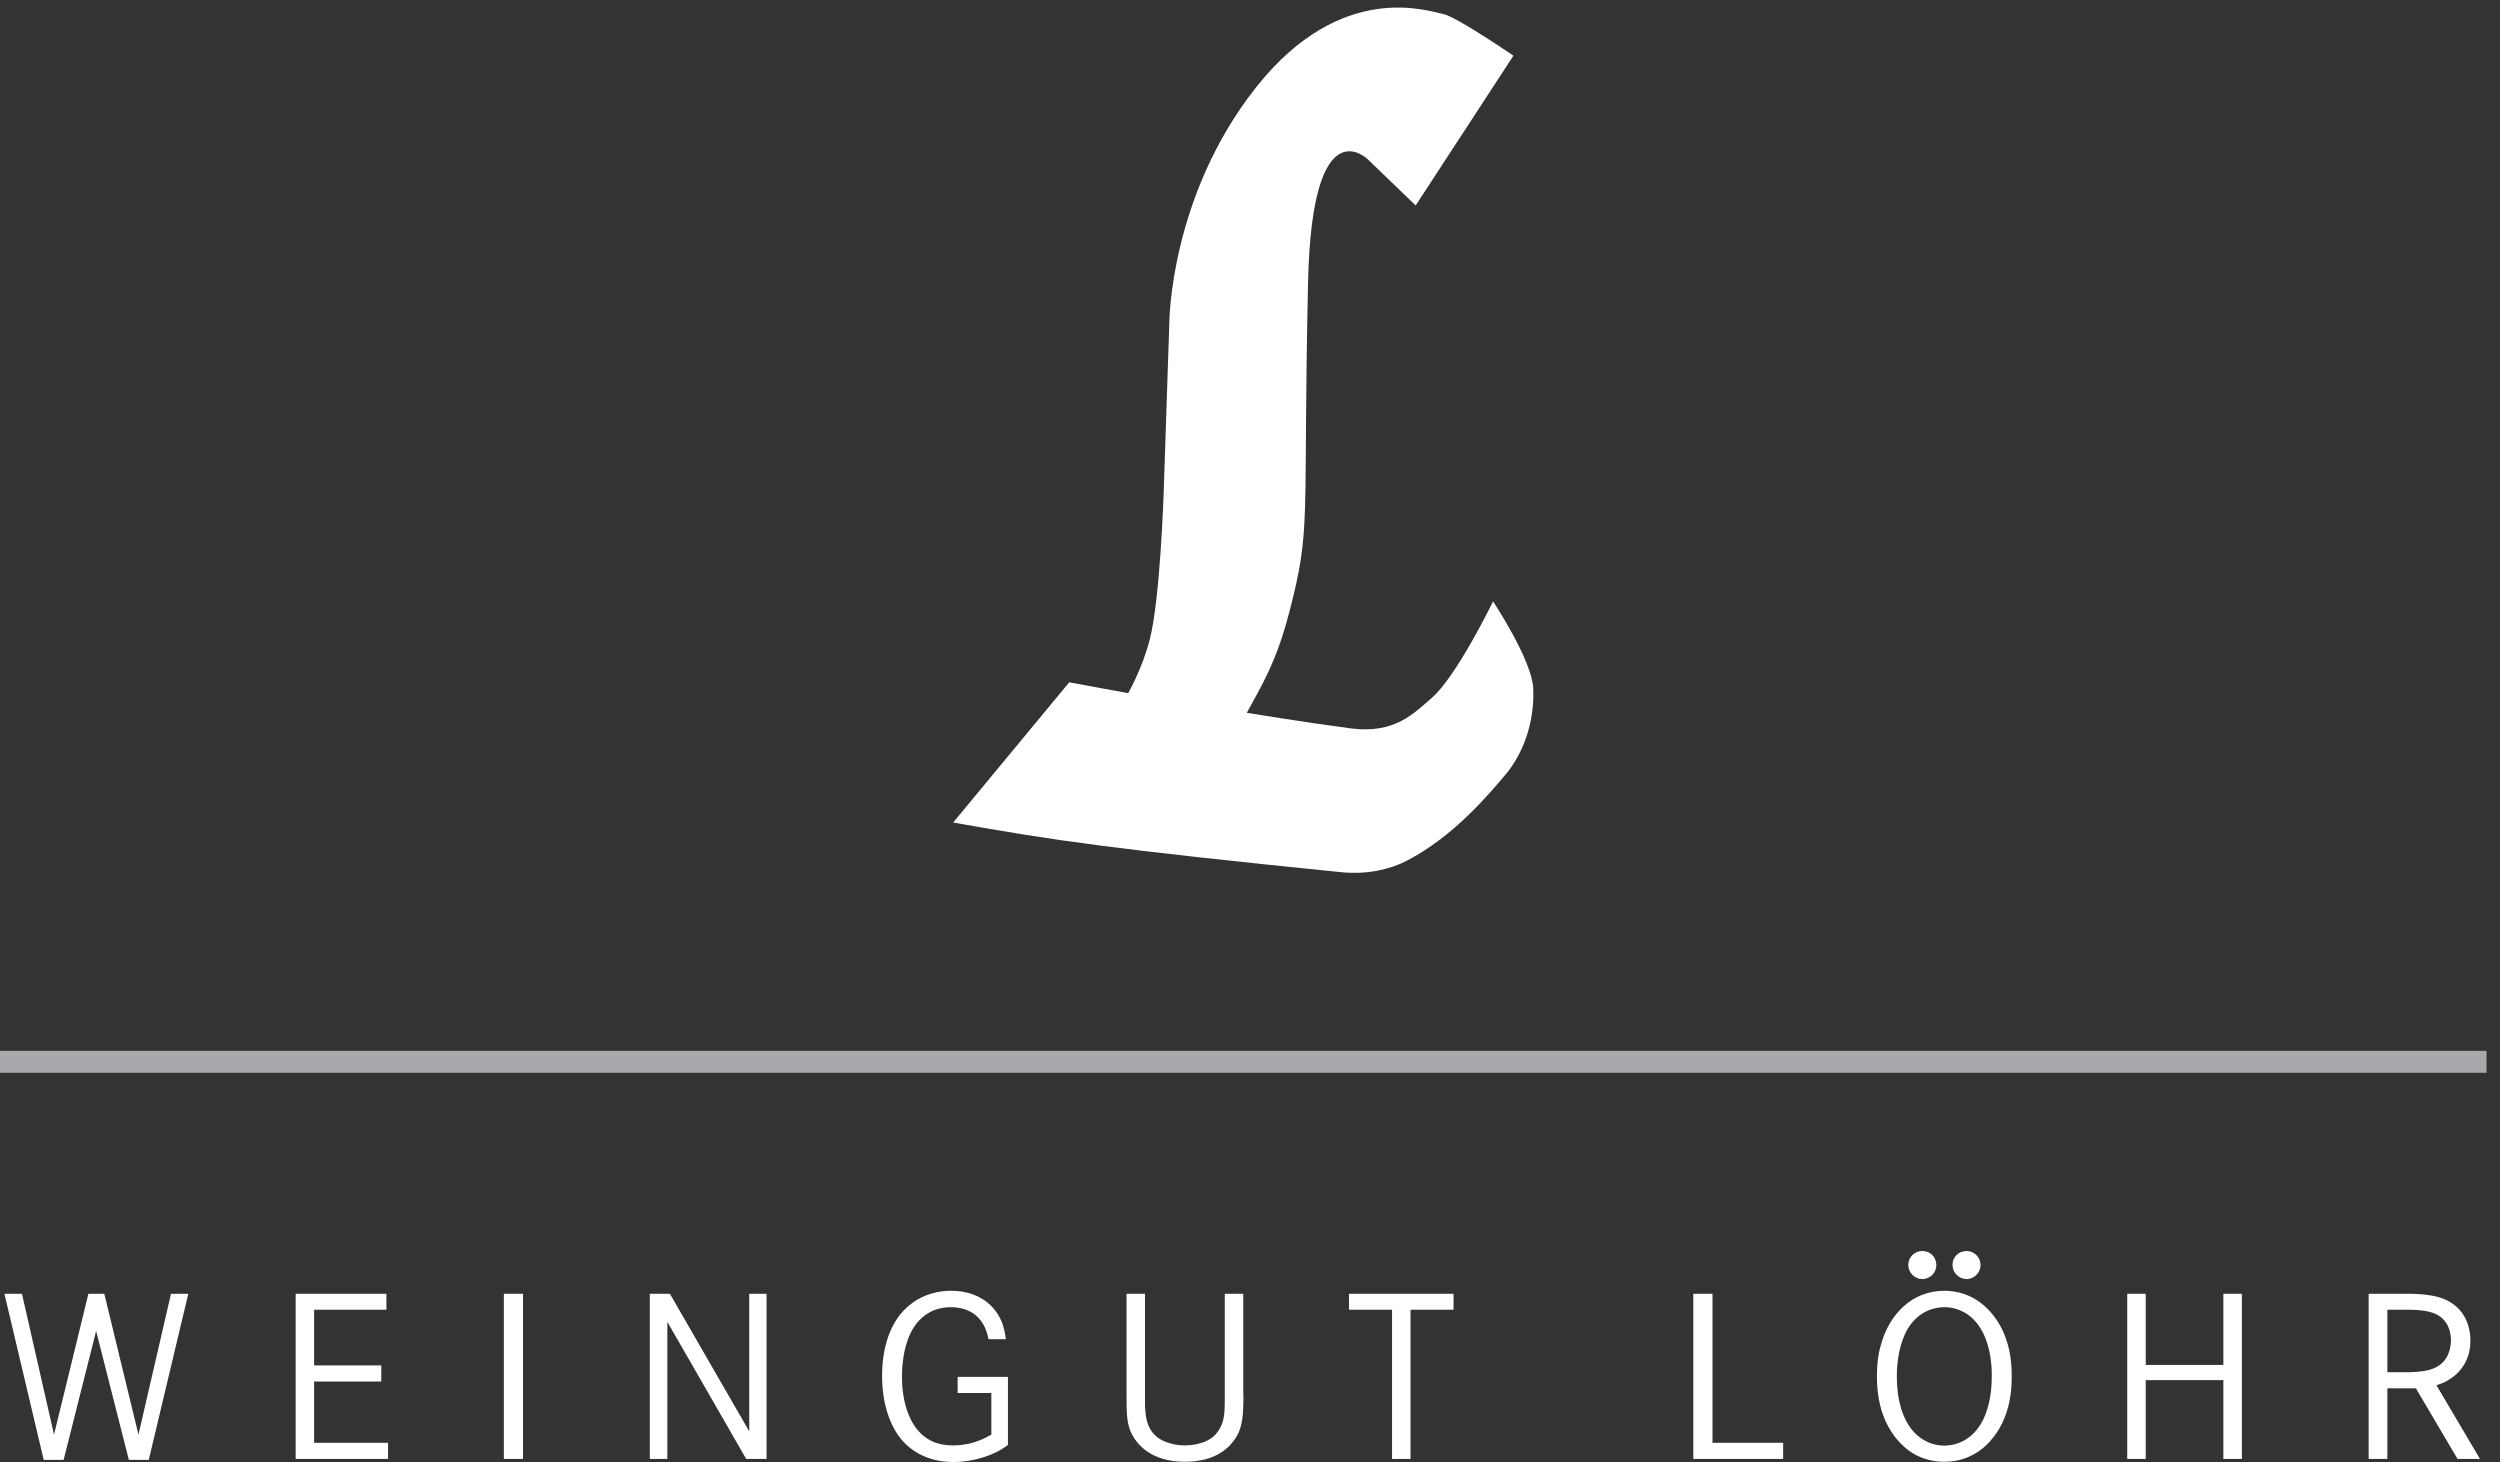
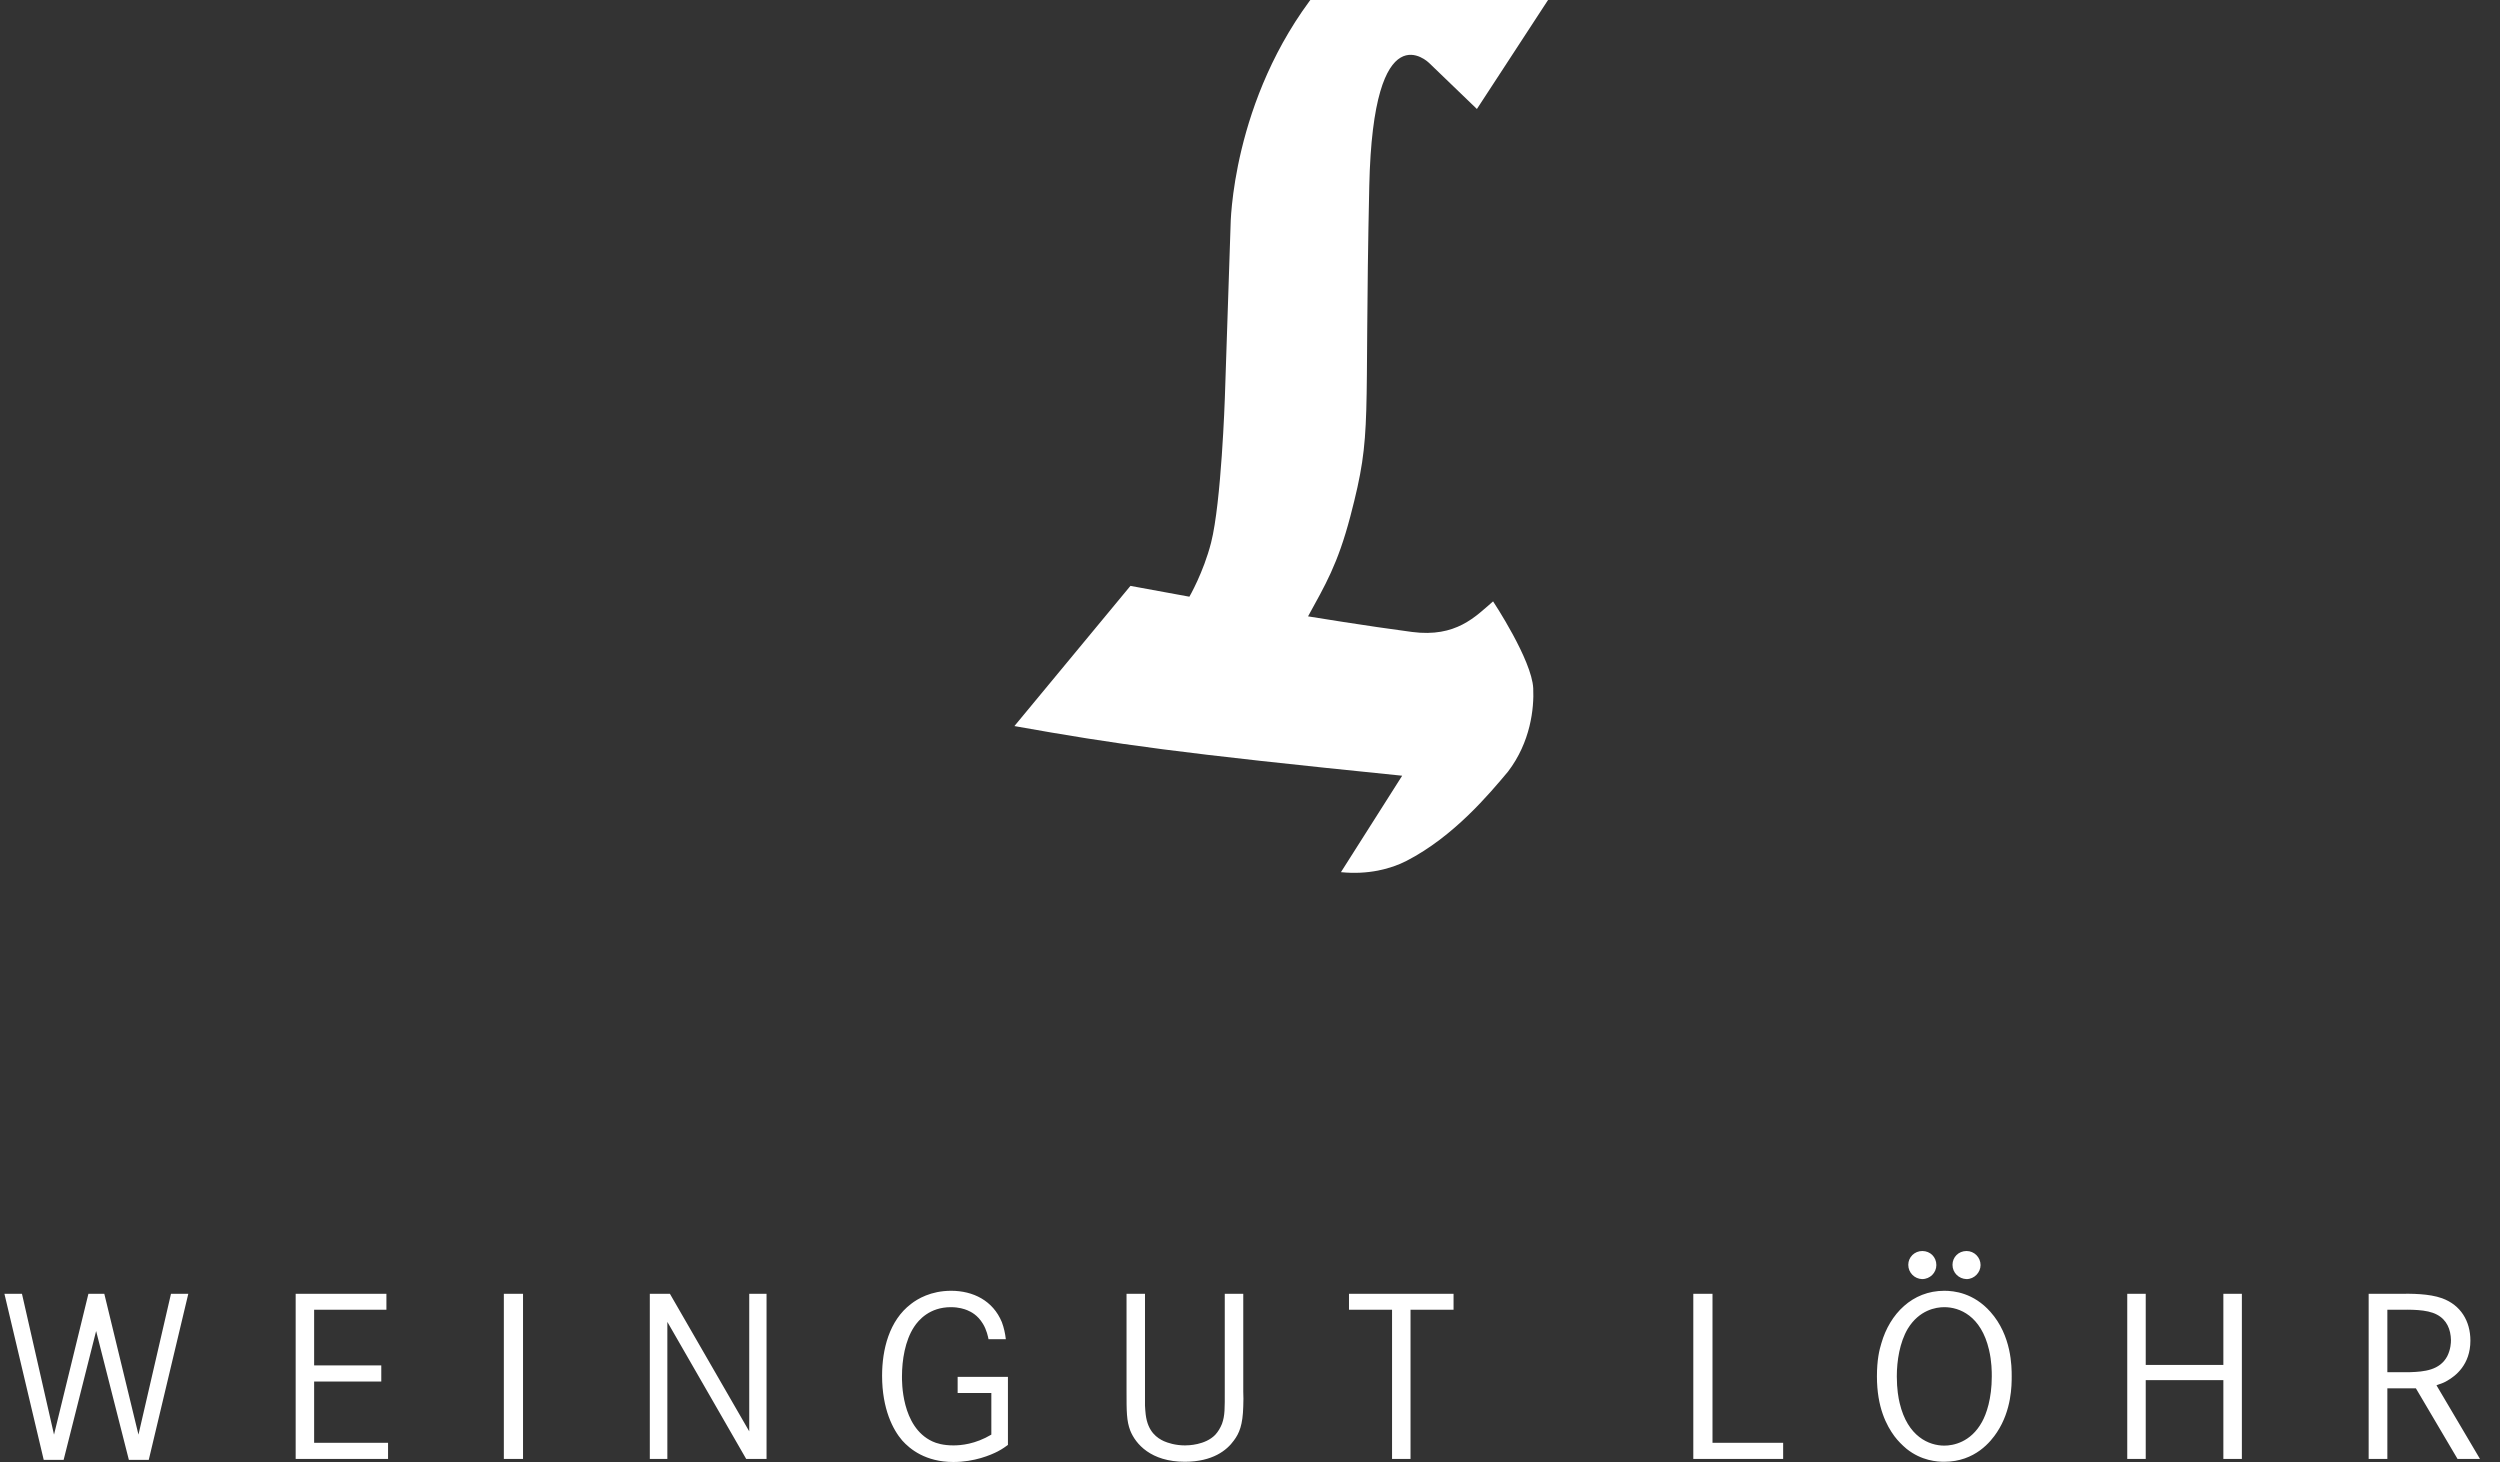
<svg xmlns="http://www.w3.org/2000/svg" width="100%" height="100%" viewBox="0 0 171 100" version="1.1" xml:space="preserve" style="fill-rule:evenodd;clip-rule:evenodd;stroke-miterlimit:1.414;">
  <rect x="0" y="0" width="171" height="100" fill="#333333" stroke="none" />
  <g>
-     <path d="M0,72.629l170.078,0" style="fill:#fff;stroke:#a7a9ac;stroke-width:1.5px;" />
-     <path d="M91.72,59.656c1.854,0.187 3.408,-0.218 4.483,-0.771c3.238,-1.667 5.672,-4.59 6.945,-6.107c1.543,-2.021 1.79,-4.322 1.725,-5.697c-0.088,-1.937 -2.746,-5.947 -2.746,-5.947c0,0 -2.502,5.143 -4.188,6.597c-1.203,1.035 -2.527,2.486 -5.543,2.092c-3.014,-0.394 -7.113,-1.067 -7.113,-1.067c1.164,-2.129 2.027,-3.54 2.896,-6.854c1.543,-5.891 0.926,-5.979 1.291,-22.573c0.266,-12.202 4.086,-8.432 4.086,-8.432l3.276,3.155l6.686,-10.243c0,0 -3.987,-2.728 -4.833,-2.859c-0.846,-0.131 -6.879,-2.425 -12.773,5.027c-5.894,7.452 -5.93,16.067 -5.93,16.067l-0.391,11.775c0,0 -0.239,7.15 -0.943,9.901c-0.521,2.035 -1.482,3.691 -1.482,3.691l-4.033,-0.74l-7.937,9.589c7.066,1.26 11.113,1.837 26.524,3.396Z" style="fill:#fff;fill-rule:nonzero;" />
+     <path d="M91.72,59.656c1.854,0.187 3.408,-0.218 4.483,-0.771c3.238,-1.667 5.672,-4.59 6.945,-6.107c1.543,-2.021 1.79,-4.322 1.725,-5.697c-0.088,-1.937 -2.746,-5.947 -2.746,-5.947c-1.203,1.035 -2.527,2.486 -5.543,2.092c-3.014,-0.394 -7.113,-1.067 -7.113,-1.067c1.164,-2.129 2.027,-3.54 2.896,-6.854c1.543,-5.891 0.926,-5.979 1.291,-22.573c0.266,-12.202 4.086,-8.432 4.086,-8.432l3.276,3.155l6.686,-10.243c0,0 -3.987,-2.728 -4.833,-2.859c-0.846,-0.131 -6.879,-2.425 -12.773,5.027c-5.894,7.452 -5.93,16.067 -5.93,16.067l-0.391,11.775c0,0 -0.239,7.15 -0.943,9.901c-0.521,2.035 -1.482,3.691 -1.482,3.691l-4.033,-0.74l-7.937,9.589c7.066,1.26 11.113,1.837 26.524,3.396Z" style="fill:#fff;fill-rule:nonzero;" />
    <path d="M163.295,93.856l0,-4.271l0.768,0c0.751,0 1.919,-0.047 2.625,0.336c0.671,0.352 0.943,1.008 0.958,1.743c0,0.176 -0.015,0.625 -0.255,1.104c-0.512,0.96 -1.584,1.057 -2.528,1.088l-1.568,0Zm-1.279,-5.359l0,11.295l1.279,0l0,-4.832l1.951,0l2.85,4.832l1.535,0l-2.977,-5.04c0.416,-0.144 0.545,-0.192 0.752,-0.32c0.53,-0.304 1.569,-1.072 1.569,-2.735c0,-1.327 -0.657,-2.432 -1.936,-2.896c-0.896,-0.32 -2.08,-0.32 -3.023,-0.304l-2,0Zm-15.248,4.863l0,-4.863l-1.264,0l0,11.295l1.264,0l0,-5.392l5.31,0l0,5.392l1.266,0l0,-11.295l-1.266,0l0,4.863l-5.31,0Zm-13.778,5.52c-1.039,0 -2.511,-0.608 -3.054,-2.912c-0.082,-0.336 -0.194,-0.96 -0.194,-1.824c0,-1.056 0.194,-2.319 0.752,-3.263c0.785,-1.28 1.92,-1.471 2.496,-1.471c1.041,0 2.514,0.591 3.057,2.91c0.191,0.801 0.191,1.52 0.191,1.824c0,1.52 -0.367,2.576 -0.672,3.12c-0.767,1.392 -1.966,1.616 -2.576,1.616Zm0,1.104c2.114,0 3.201,-1.407 3.602,-2.016c1.008,-1.519 1.008,-3.232 1.008,-3.824c0,-0.656 0,-2.784 -1.457,-4.415c-1.153,-1.296 -2.481,-1.44 -3.153,-1.44c-2.192,0 -3.726,1.584 -4.302,3.583c-0.145,0.464 -0.306,1.152 -0.306,2.272c0,2.128 0.657,3.36 1.2,4.097c0.24,0.319 0.528,0.607 0.832,0.863c1.025,0.816 2.08,0.88 2.576,0.88Zm1.522,-14.415c-0.545,0 -0.961,0.416 -0.961,0.944c0,0.544 0.431,0.96 0.961,0.977c0.527,0 0.959,-0.449 0.959,-0.961c0,-0.528 -0.432,-0.96 -0.959,-0.96Zm-3.026,0c-0.527,0 -0.96,0.416 -0.96,0.944c0,0.544 0.433,0.96 0.945,0.977c0.545,0 0.976,-0.433 0.976,-0.961c0,-0.544 -0.416,-0.96 -0.961,-0.96Zm-15.664,2.928l0,11.295l6.145,0l0,-1.104l-4.832,0l0,-10.191l-1.313,0Zm-23.551,0l0,1.088l2.945,0l0,10.207l1.264,0l0,-10.207l2.943,0l0,-1.088l-7.152,0Zm-15.216,0l0,6.655c0,1.408 0,2.032 0.256,2.704c0.368,0.912 1.408,2.128 3.728,2.128c1.903,0 2.879,-0.783 3.359,-1.456c0.369,-0.495 0.609,-1.056 0.641,-2.336c0.015,-0.336 0.015,-0.688 0,-1.024l0,-6.671l-1.265,0l0,6.639c0,1.184 0.017,1.68 -0.191,2.256c-0.112,0.272 -0.256,0.528 -0.464,0.752c-0.688,0.704 -1.856,0.721 -2.064,0.721c-0.673,0 -1.184,-0.177 -1.441,-0.288c-0.447,-0.208 -1.103,-0.624 -1.248,-1.825c-0.031,-0.208 -0.031,-0.4 -0.048,-0.608l0,-7.647l-1.263,0Zm-11.552,5.679l0,1.105l2.305,0l0,2.847c-1.104,0.657 -2.08,0.737 -2.593,0.737c-0.703,0 -1.168,-0.145 -1.44,-0.273c-2.144,-0.992 -2.08,-4.16 -2.08,-4.448c0,-1.104 0.208,-2.447 0.832,-3.391c0.305,-0.464 1.057,-1.343 2.513,-1.343c0.544,0 0.927,0.128 1.12,0.208c0.256,0.111 0.703,0.319 1.071,0.927c0.256,0.416 0.353,0.895 0.384,1.056l1.184,0c-0.047,-0.4 -0.128,-0.784 -0.272,-1.168c-0.608,-1.472 -1.967,-2.144 -3.471,-2.144c-1.392,0 -2.304,0.56 -2.737,0.896c-1.504,1.137 -1.984,3.135 -1.984,4.911c0,2.288 0.752,3.712 1.376,4.432c0.528,0.593 1.601,1.472 3.504,1.472c1.44,0 2.56,-0.48 3.024,-0.719c0.368,-0.193 0.545,-0.337 0.704,-0.449l0,-4.656l-3.44,0Zm-21.056,-5.679l0,11.295l1.2,0l0,-9.375l5.393,9.375l1.392,0l0,-11.295l-1.184,0l0,9.407l-5.425,-9.407l-1.376,0Zm-8.672,11.295l0,-11.295l-1.312,0l0,11.295l1.312,0Zm-14.288,-6.4l0,-3.807l4.944,0l0,-1.088l-6.207,0l0,11.295l6.319,0l0,-1.104l-5.056,0l0,-4.191l4.593,0l0,-1.105l-4.593,0Zm-21.184,-4.895l2.688,11.359l1.361,0l2.223,-8.815l2.24,8.815l1.36,0l2.704,-11.359l-1.184,0l-2.224,9.631l-2.336,-9.631l-1.088,0l-2.352,9.631l-2.192,-9.631l-1.2,0Z" style="fill:#fff;fill-rule:nonzero;" />
  </g>
</svg>